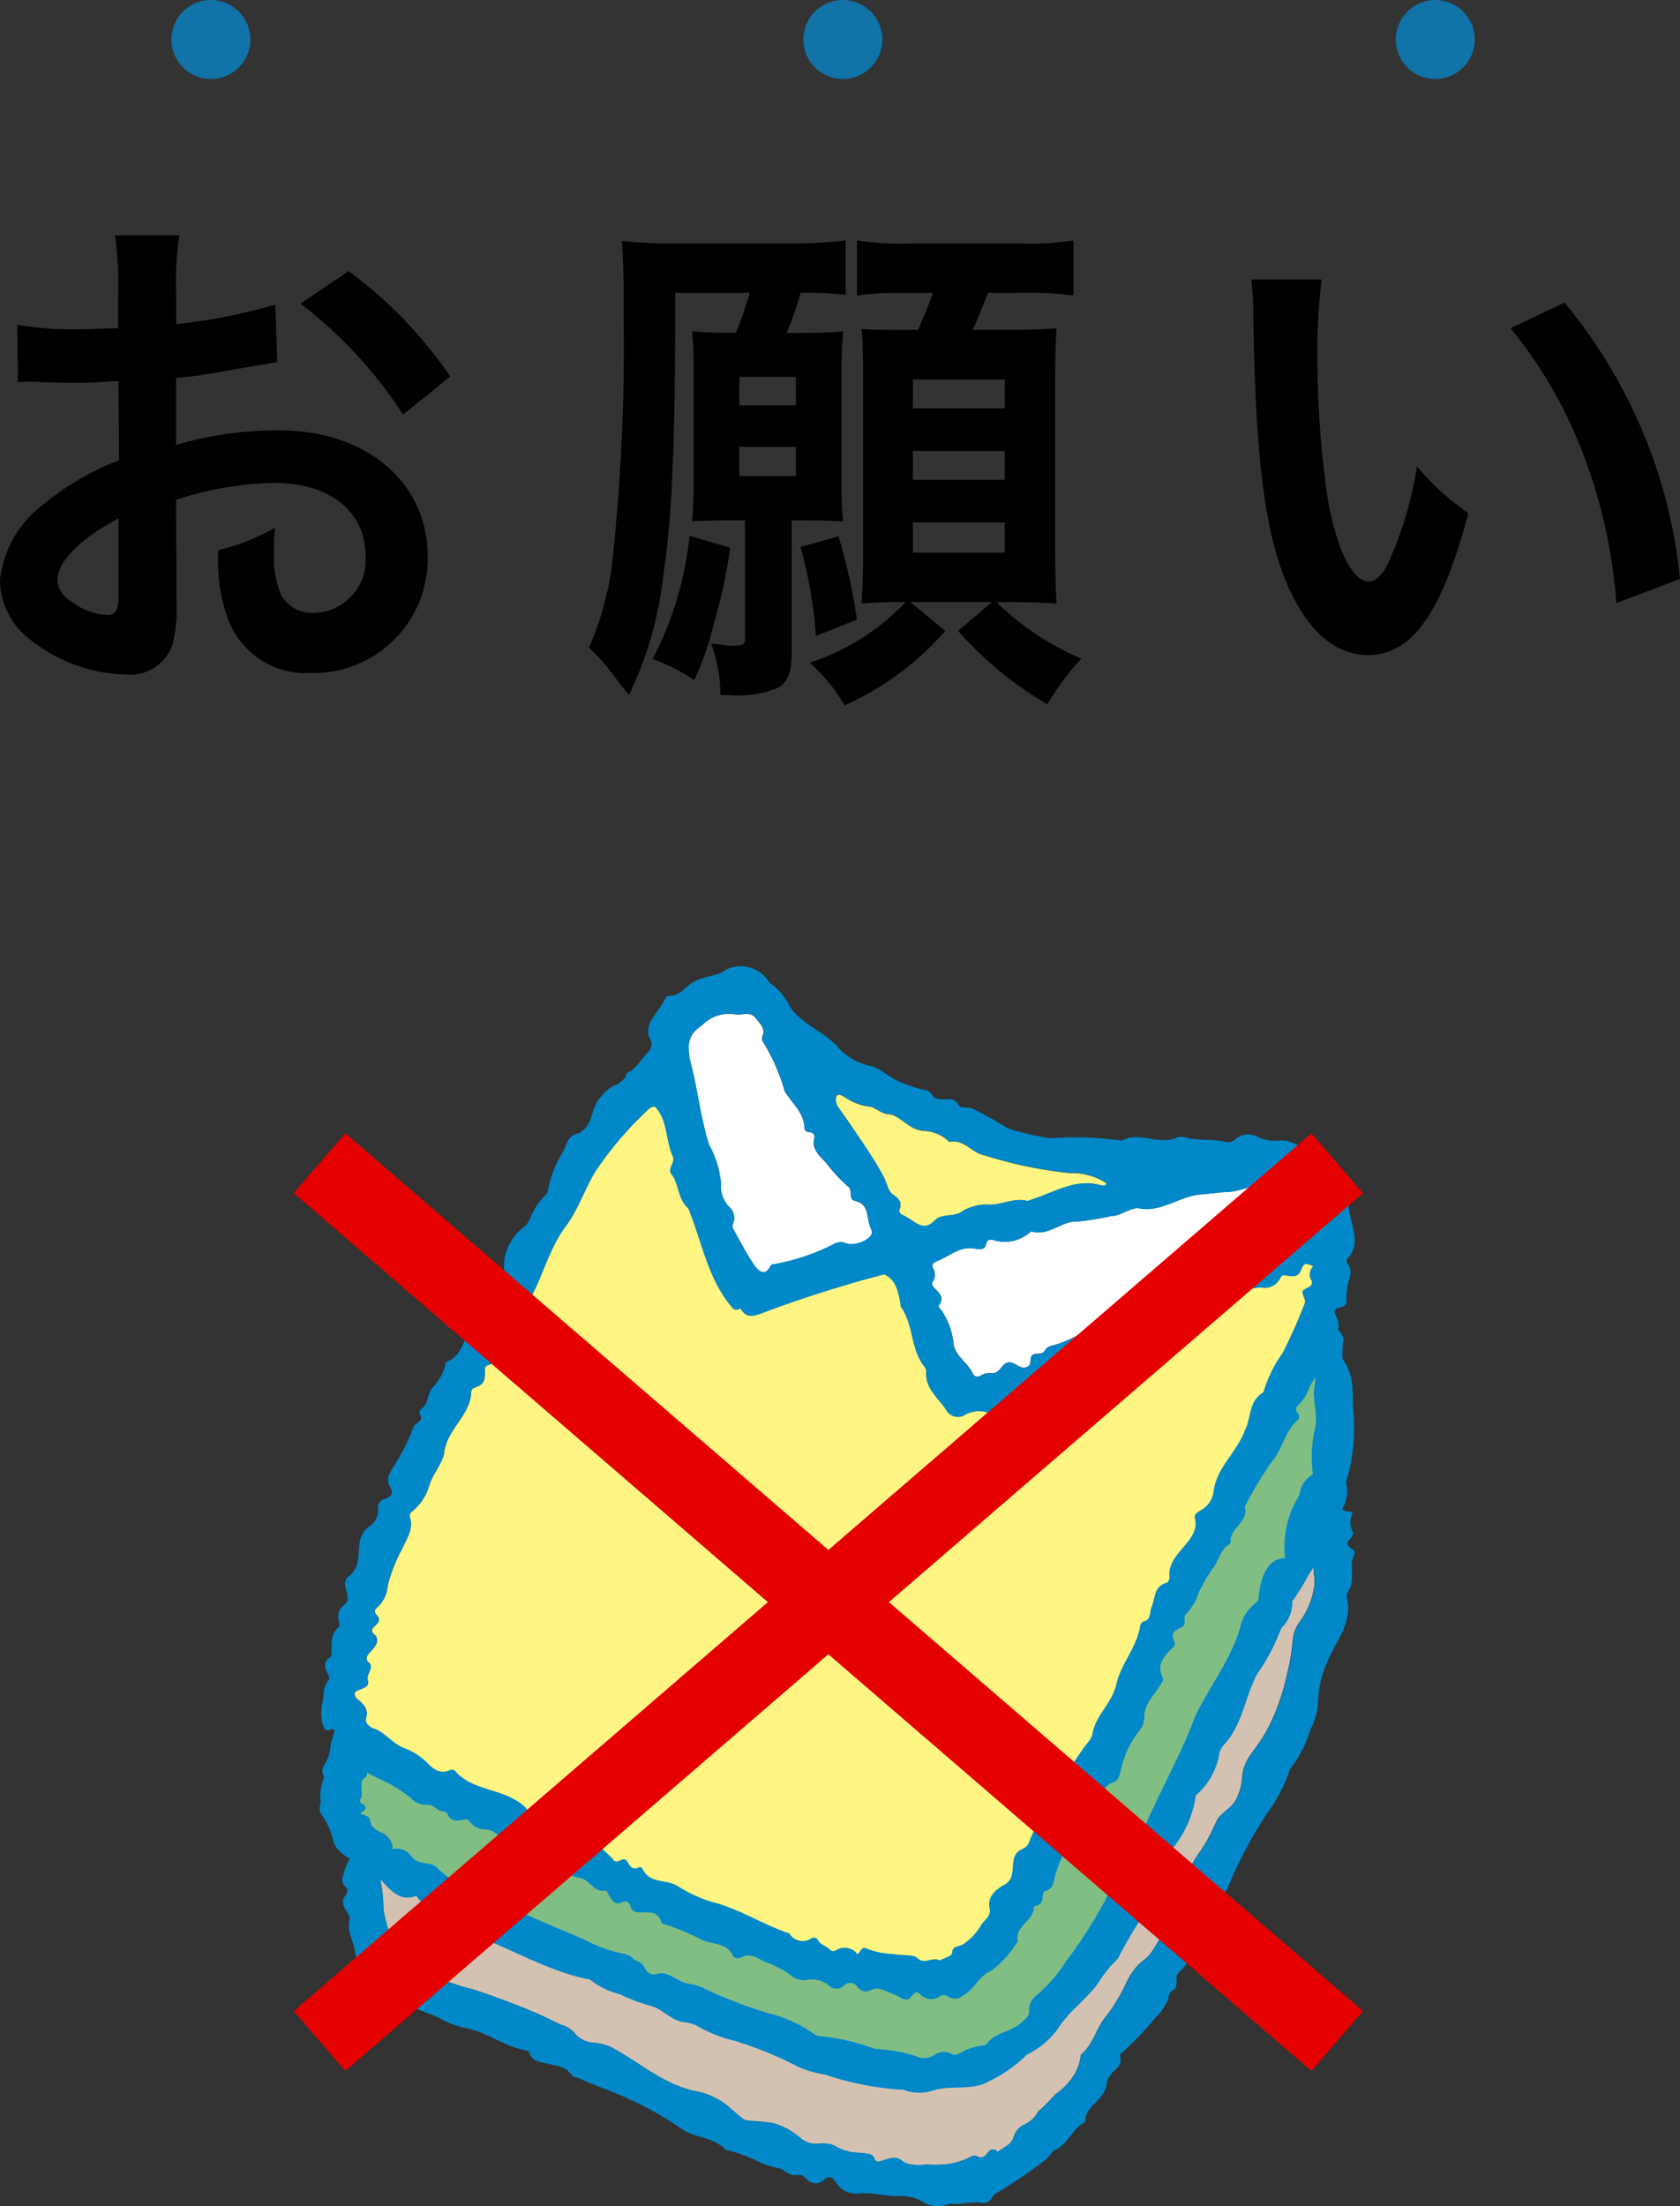
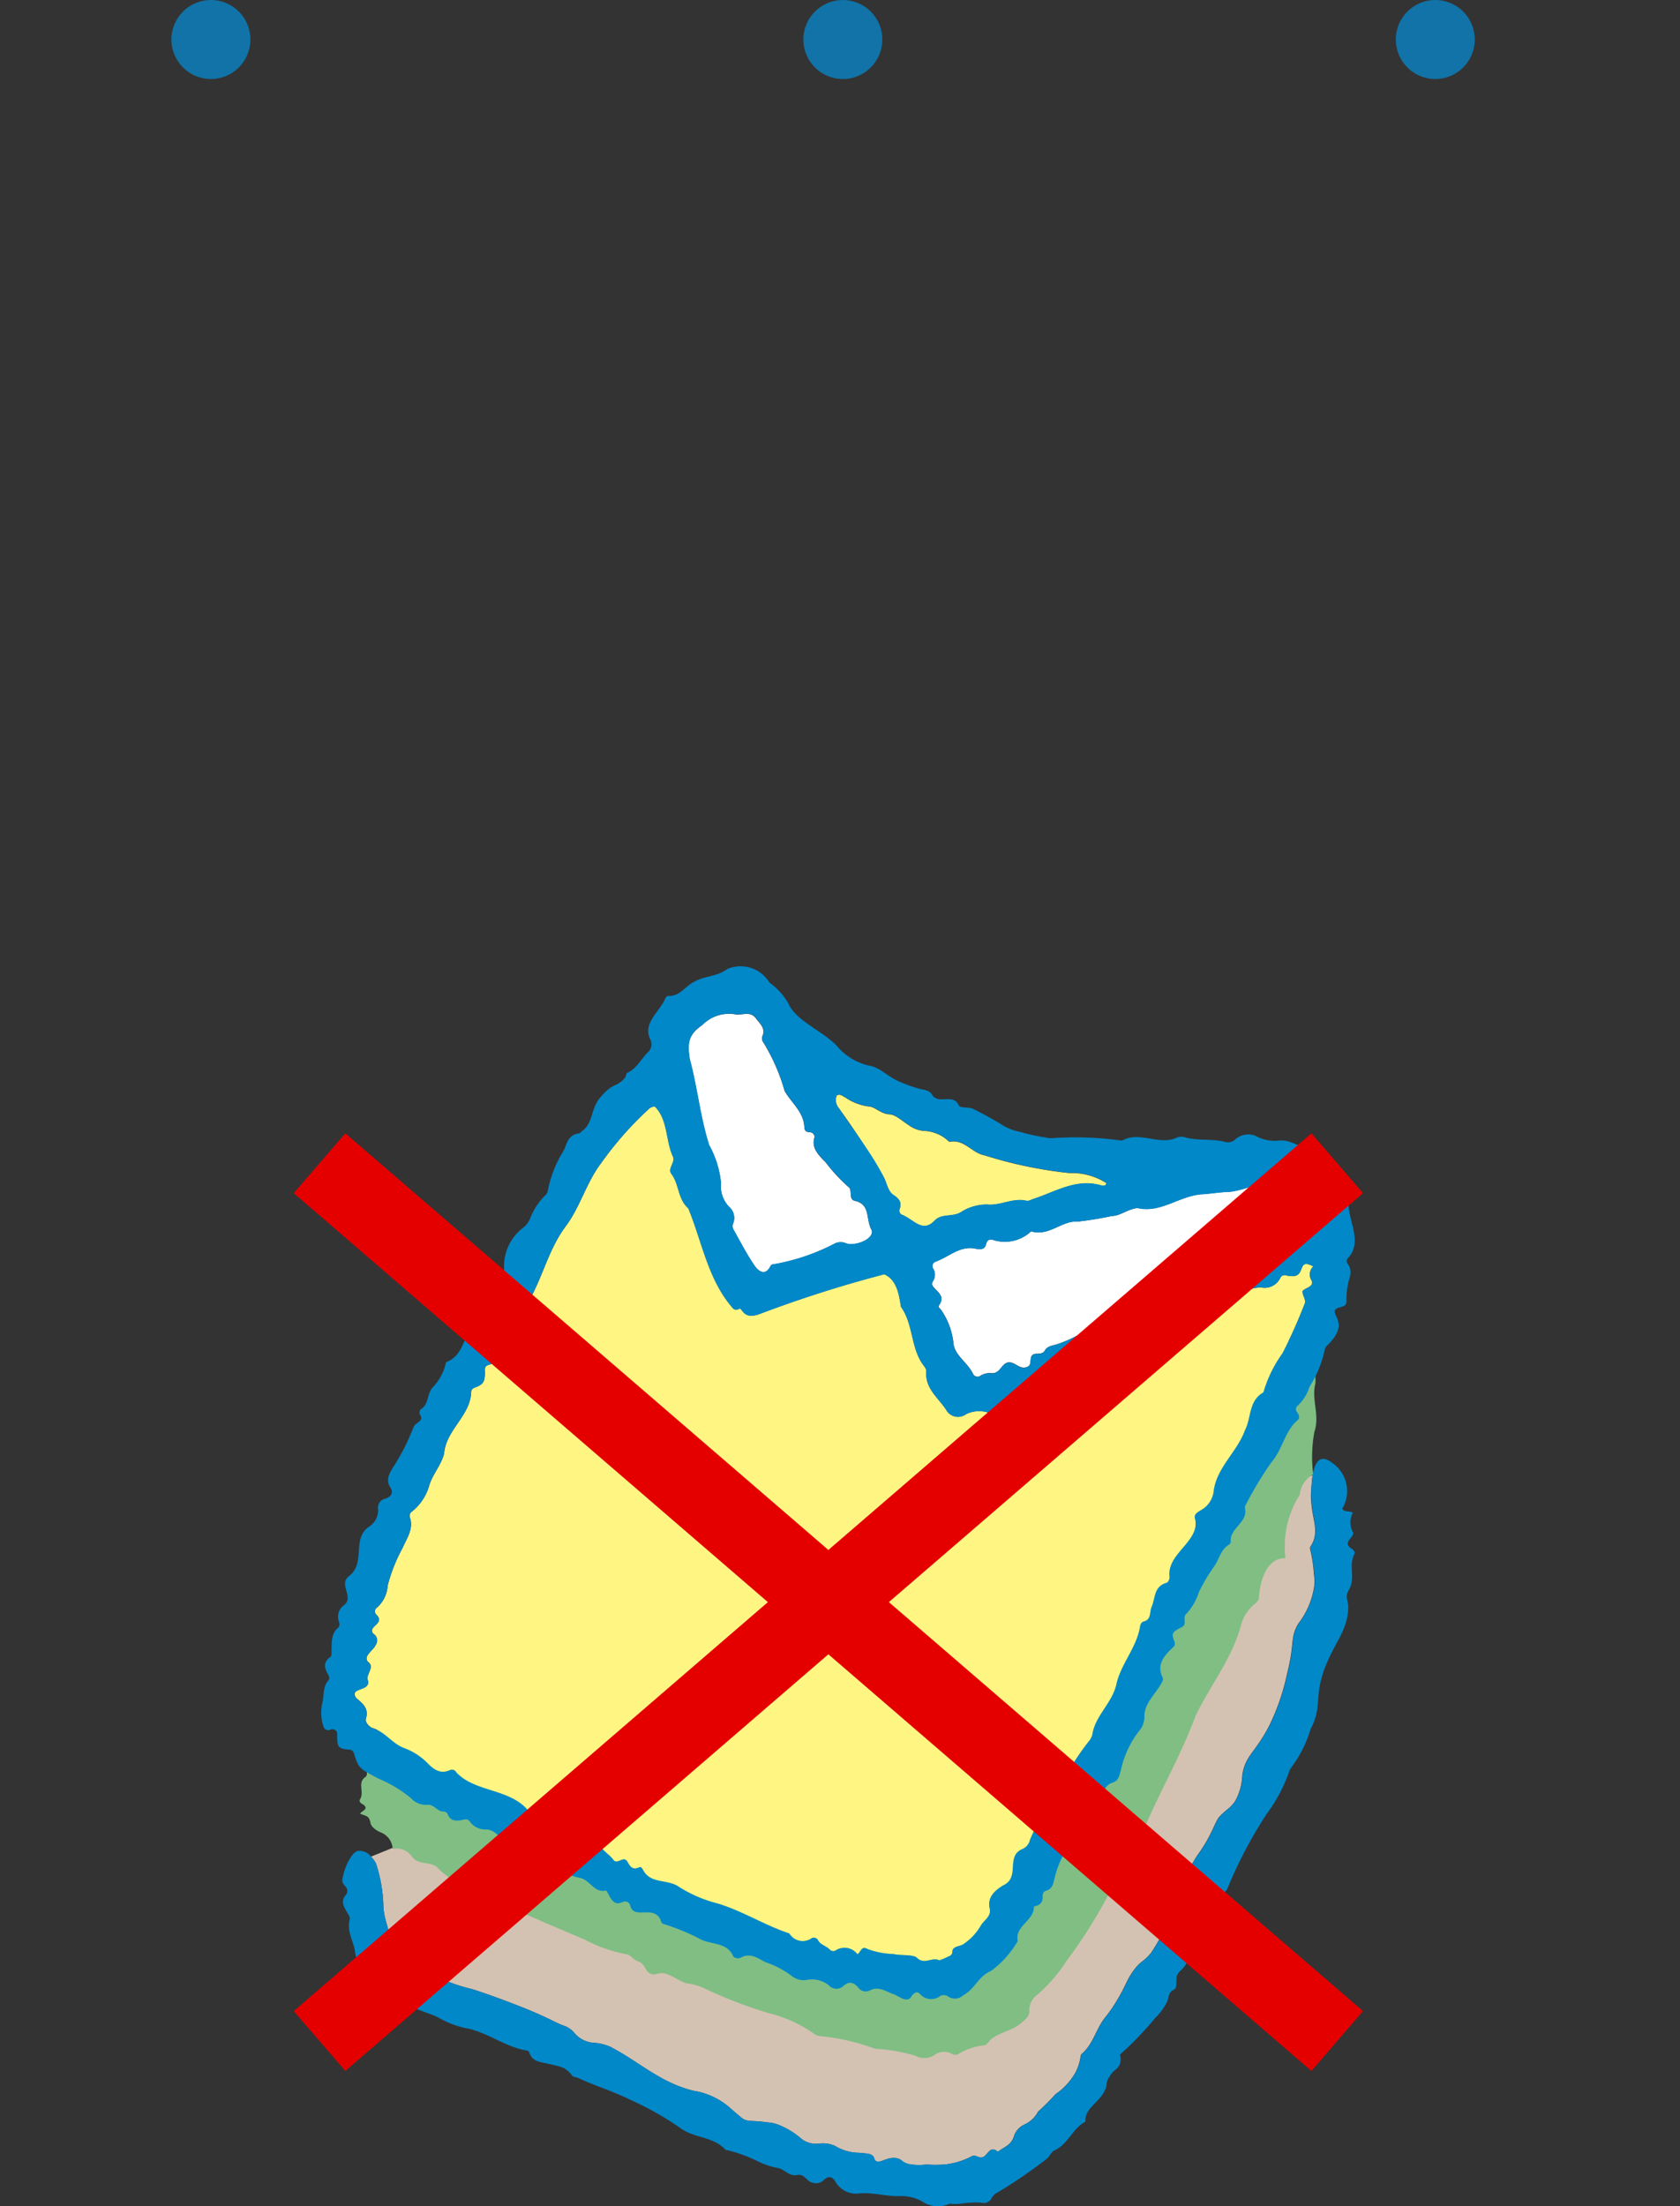
<svg xmlns="http://www.w3.org/2000/svg" width="85.072" height="111.648" viewBox="0 0 85.072 111.648">
  <rect x="0" y="0" width="85.072" height="111.648" fill="#333333" stroke="none" />
  <defs>
    <clipPath id="clip-path">
      <rect id="長方形_24854" data-name="長方形 24854" width="52.426" height="62.775" fill="none" />
    </clipPath>
  </defs>
  <g id="Request" transform="translate(-201.82 -4168.627)">
    <g id="グループ_9935" data-name="グループ 9935" transform="translate(-101 -11.373)">
      <g id="グループ_9934" data-name="グループ 9934" transform="translate(0.5)">
-         <path id="パス_34030" data-name="パス 34030" d="M10.738-7.956a16.642,16.642,0,0,1,4.992-.858c2.782,0,4.6,1.456,4.6,3.692a2.672,2.672,0,0,1-2.626,2.886,1.8,1.8,0,0,1-1.638-.884A5.01,5.01,0,0,1,15.7-5.408a9.015,9.015,0,0,1,.052-1.144A10.968,10.968,0,0,1,12.87-5.408a8.686,8.686,0,0,0,.442,3.328A4.2,4.2,0,0,0,17.576.806a5.776,5.776,0,0,0,5.9-5.928c0-3.692-3.094-6.344-7.436-6.344a18.029,18.029,0,0,0-5.3.728v-3.38c.988-.1,1.508-.182,2.366-.338,1.794-.312,2.288-.39,2.756-.468l-.1-2.912a29,29,0,0,1-5.018.988v-1.664a15.963,15.963,0,0,1,.156-2.834H7.644a17.815,17.815,0,0,1,.156,2.99v1.716c-.286,0-.416,0-1.04.026-.364.026-.65.026-.91.026A15.946,15.946,0,0,1,2.7-16.822L2.73-13.91a4.875,4.875,0,0,1,.546-.026c.078,0,.312,0,.65.026.312,0,1.04.026,1.43.026.65,0,1.014,0,1.4-.026.858-.052.858-.052,1.066-.052l.026,4a13.909,13.909,0,0,0-3.8,2.21A5.549,5.549,0,0,0,1.82-3.9,3.819,3.819,0,0,0,3.25-.962,8.1,8.1,0,0,0,8.164.884,2.285,2.285,0,0,0,10.556-.624a7.742,7.742,0,0,0,.208-2.21ZM7.826-3.224c0,.858-.13,1.092-.572,1.092A3.126,3.126,0,0,1,5.59-2.7c-.6-.364-.858-.754-.858-1.2,0-.936,1.144-2.08,3.094-3.12ZM24.622-14.2a22.052,22.052,0,0,0-5.148-5.33L17.03-17.888a22.2,22.2,0,0,1,5.2,5.616Zm14.3-2.21c-.91,0-1.4-.026-2.054-.078.052.572.078,1.118.078,1.794v5.876c0,.806-.026,1.378-.078,1.95.6-.026,1.222-.052,1.846-.052h.832V-.962c0,.338-.078.39-.728.39A2.2,2.2,0,0,1,38.48-.6a3.966,3.966,0,0,0-.65-.078,7.494,7.494,0,0,1,.468,2.6h.468A5.205,5.205,0,0,0,41.21,1.56c.52-.312.7-.754.7-1.9V-6.916H42.8c.65,0,1.2.026,1.716.052a17.626,17.626,0,0,1-.078-1.976v-5.694a19.437,19.437,0,0,1,.078-1.95c-.572.052-1.144.078-1.976.078h-.884a15.636,15.636,0,0,0,.7-2.028,17.752,17.752,0,0,1,2.288.1v-2.756a20.575,20.575,0,0,1-2.938.156H36.088a21.213,21.213,0,0,1-2.782-.13c.078.988.1,1.976.1,4.368a102.331,102.331,0,0,1-.546,11.57A15.323,15.323,0,0,1,31.642-.468,8.415,8.415,0,0,1,32.656.624c.7.91.7.91,1.014,1.3A18.653,18.653,0,0,0,35.412-4.16c.442-2.99.6-6.422.6-14.274h3.77a17.258,17.258,0,0,1-.7,2.028Zm.338,2.236h2.86v1.43H39.26Zm0,3.536h2.86v1.482H39.26Zm8.424,7.852A11.683,11.683,0,0,1,42.822.286,8.964,8.964,0,0,1,44.59,2.444a14.759,14.759,0,0,0,5.1-3.77L47.918-2.782h4.134L50.336-1.326A18.051,18.051,0,0,0,54.86,2.392,13.045,13.045,0,0,1,56.576.078a13.475,13.475,0,0,1-4.29-2.86h.832c.728,0,1.56.026,2.21.078-.052-.754-.078-1.664-.078-2.678v-8.84c0-.988.026-1.742.078-2.418-.624.052-1.118.078-2.522.078H51.064a19.053,19.053,0,0,0,.78-1.872H53.4a19.143,19.143,0,0,1,2.782.13v-2.782a14.8,14.8,0,0,1-2.782.156H47.97a14.655,14.655,0,0,1-2.756-.156V-18.3a16.137,16.137,0,0,1,2.392-.13h1.456c-.208.6-.416,1.092-.754,1.872h-.65c-1.248,0-1.586,0-2.21-.052.052.546.078,1.456.078,2.444V-5.1c0,.78-.026,1.56-.078,2.392.624-.052,1.2-.078,2.054-.078Zm.364-11.258H52.7v1.456H48.048Zm0,3.614H52.7V-8.97H48.048Zm0,3.614H52.7v1.534H48.048ZM42.354-5.564a21.827,21.827,0,0,1,.78,4.5l2.08-.832a28.531,28.531,0,0,0-.936-4.212Zm-5.616-.572A17.326,17.326,0,0,1,34.866.1,9.37,9.37,0,0,1,36.972,1.17a14.976,14.976,0,0,0,1.014-2.938,23.606,23.606,0,0,0,.806-3.77ZM65.182-19.11a12.423,12.423,0,0,1,.1,1.664c.1,7.2.572,10.972,1.638,13.572,1.04,2.5,2.444,3.77,4.186,3.77,2.21,0,3.718-2.106,5.07-7.176a12.834,12.834,0,0,1-2.6-2.366A19.168,19.168,0,0,1,72.2-4.94c-.312.728-.676,1.118-1.066,1.118-.832,0-1.664-1.664-2.106-4.368a48.656,48.656,0,0,1-.494-6.968,30.225,30.225,0,0,1,.208-3.952Zm13.13,2.47A22.694,22.694,0,0,1,82-10.244,26.357,26.357,0,0,1,83.668-2.73l3.224-1.222a25.921,25.921,0,0,0-5.85-13.988Z" transform="translate(300.5 4213.254)" />
        <circle id="楕円形_31" data-name="楕円形 31" cx="2" cy="2" r="2" transform="translate(311 4180)" fill="#1173a7" />
        <circle id="楕円形_32" data-name="楕円形 32" cx="2" cy="2" r="2" transform="translate(343 4180)" fill="#1173a7" />
        <circle id="楕円形_33" data-name="楕円形 33" cx="2" cy="2" r="2" transform="translate(373 4180)" fill="#1173a7" />
      </g>
    </g>
    <g id="グループ_9957" data-name="グループ 9957" transform="translate(-102 -10.5)">
      <g id="グループ_9954" data-name="グループ 9954" transform="translate(320 4228)">
        <g id="グループ_9953" data-name="グループ 9953" transform="translate(0 0)" clip-path="url(#clip-path)">
          <path id="パス_34021" data-name="パス 34021" d="M2.6,41.334c.016.7.336,1.209.34,1.888.44.34.647.854,1.192,1.062a4.3,4.3,0,0,1,.7.425,9.28,9.28,0,0,0,2.273.862c.758.244,1.323.454,1.708.6,2.047.765,2.475,1.088,2.871,1.229a1.209,1.209,0,0,1,.57.363,1.4,1.4,0,0,0,.965.521,2.484,2.484,0,0,1,.886.208c1.451.758,2.517,1.808,4.195,2.221a3.669,3.669,0,0,1,1.88.887c.007.007.075.069.169.15.165.144.353.3.414.348.281.214.538.095,1.257.214a1.83,1.83,0,0,1,.7.17,3.915,3.915,0,0,1,1.063.674,1.22,1.22,0,0,0,.916.228,1.491,1.491,0,0,1,.765.115,2.368,2.368,0,0,0,1.218.355c.425.044.58.036.7.162.1.107.051.17.137.24.219.178.578-.218,1.068-.128.27.05.229.182.58.29a2.851,2.851,0,0,0,.931.029,5.746,5.746,0,0,0,1-.008,3.782,3.782,0,0,0,1.305-.415c.206-.107.34.154.579.037s.348-.6.727-.256c.33-.251.649-.322.807-.741a1,1,0,0,1,.583-.659,1.468,1.468,0,0,0,.617-.568c.012-.018.015-.05.032-.063a11.1,11.1,0,0,0,.886-.887,3.271,3.271,0,0,0,1.019-1.11,2.477,2.477,0,0,0,.231-.661c.02-.09.022-.219.076-.265.605-.517.723-1.276,1.205-1.869a6.769,6.769,0,0,0,.563-.812c.471-.762.5-1.058.878-1.565s.45-.368.861-.861a9.667,9.667,0,0,0,1.171-2.379c.27-.62.431-.924.506-1.15a5.4,5.4,0,0,1,.733-1.5c.709-.994.835-1.639,1.076-1.891.374-.389.578-.43.816-.836a2.919,2.919,0,0,0,.326-1.245c.15-1.015.662-1.134,1.367-2.513a11.1,11.1,0,0,0,.887-2.562c.434-1.72.142-1.814.574-2.586a4.052,4.052,0,0,0,.8-1.81,1.938,1.938,0,0,0,0-.692,7.2,7.2,0,0,0-.193-1.284.187.187,0,0,1,.022-.133c.413-.617.174-1.2.079-1.858a5.921,5.921,0,0,1-.059-.657A5.348,5.348,0,0,1,49.6,20.1c.011-.138.026-.342.061-.549L1.979,38.862a1.682,1.682,0,0,1,.243.335A7.3,7.3,0,0,1,2.6,41.334" transform="translate(0.631 6.23)" fill="#d3c2b2" />
          <path id="パス_34022" data-name="パス 34022" d="M51.87,23.385a.245.245,0,0,1-.084-.148c.014-.236.251-.323.289-.553a1.031,1.031,0,0,1-.03-1.022c-.2-.132-.376,0-.539-.2a1.73,1.73,0,0,0-.487-2.314c-.32-.258-.509-.225-.58-.2-.251.08-.368.452-.427.81-.036.208-.05.411-.061.549a5.354,5.354,0,0,0-.009.538A5.941,5.941,0,0,0,50,21.5c.094.661.332,1.241-.08,1.858a.183.183,0,0,0-.021.132,7.467,7.467,0,0,1,.193,1.286,1.931,1.931,0,0,1,0,.691,4.064,4.064,0,0,1-.8,1.812c-.433.771-.14.866-.574,2.586a11.162,11.162,0,0,1-.887,2.562c-.707,1.378-1.217,1.5-1.369,2.513a2.905,2.905,0,0,1-.326,1.245c-.239.4-.44.446-.815.836-.241.252-.367.9-1.077,1.891a5.438,5.438,0,0,0-.733,1.5c-.074.224-.236.529-.505,1.149a9.718,9.718,0,0,1-1.171,2.38c-.411.493-.494.365-.861.861s-.407.8-.88,1.565a7.147,7.147,0,0,1-.562.812c-.484.592-.6,1.35-1.207,1.869-.054.046-.057.175-.076.265a2.432,2.432,0,0,1-.231.661A3.27,3.27,0,0,1,37,51.082a11.193,11.193,0,0,1-.887.887c-.016.013-.02.044-.032.063a1.473,1.473,0,0,1-.616.568,1,1,0,0,0-.584.658c-.158.421-.476.491-.807.741-.377-.34-.488.138-.727.256s-.372-.142-.579-.036a3.764,3.764,0,0,1-1.305.414,5.466,5.466,0,0,1-1,.008,2.82,2.82,0,0,1-.931-.028c-.352-.109-.311-.24-.58-.29-.492-.09-.851.3-1.068.128-.086-.07-.033-.133-.137-.24-.124-.128-.281-.12-.705-.164A2.36,2.36,0,0,1,25.82,53.7a1.51,1.51,0,0,0-.765-.116,1.212,1.212,0,0,1-.916-.227,3.911,3.911,0,0,0-1.064-.674,1.823,1.823,0,0,0-.7-.17c-.719-.119-.976,0-1.257-.214-.061-.047-.251-.2-.415-.349-.094-.082-.162-.142-.167-.149a3.677,3.677,0,0,0-1.88-.889c-1.677-.411-2.744-1.462-4.2-2.221a2.442,2.442,0,0,0-.886-.207,1.405,1.405,0,0,1-.965-.522,1.194,1.194,0,0,0-.57-.361c-.4-.141-.824-.464-2.869-1.229-.386-.144-.951-.353-1.708-.6a9.206,9.206,0,0,1-2.273-.861,4.268,4.268,0,0,0-.7-.425c-.545-.207-.752-.721-1.193-1.062,0-.68-.324-1.191-.339-1.888A7.343,7.343,0,0,0,2.575,39.4a1.7,1.7,0,0,0-.243-.335.74.74,0,0,0-.654-.294c-.223.049-.352.276-.535.6a3.35,3.35,0,0,0-.247.745c-.062.231.016.311.138.459a.319.319,0,0,1,.009.438c-.235.273-.127.513.011.761.078.142.225.336.2.44-.175.655.207,1.123.276,1.726.057.505.492.753.752,1.105a5.456,5.456,0,0,0,2.244,1.671c.46.222.944.323,1.378.582a4.636,4.636,0,0,0,1.365.472c1.054.249,1.887.934,2.959,1.109a.164.164,0,0,1,.107.078c.149.479.508.481.926.582.524.125.919.137,1.254.611.049.069.212.074.314.121.861.4,1.817.686,2.669,1.117a15.594,15.594,0,0,1,2.454,1.383c.75.57,1.683.426,2.341,1.138.011.011.045,0,.067.007a7.652,7.652,0,0,1,1.541.558,3.794,3.794,0,0,0,.993.34c.372.05.595.446,1.006.363s.471.355.839.4a.542.542,0,0,0,.5-.131c.231-.241.46-.2.608.069a1.2,1.2,0,0,0,1.241.588c.72-.045,1.294.157,1.974.14a2.212,2.212,0,0,1,1.166.264,1.406,1.406,0,0,0,1.377.131c.12-.028.091.007.253.005.407,0,.463-.057.828-.066a2.667,2.667,0,0,1,.542,0,.457.457,0,0,0,.533-.241.723.723,0,0,1,.3-.28,24.627,24.627,0,0,0,2.45-1.673c.166-.115.262-.377.421-.451.727-.339.887-1.089,1.574-1.457-.03-.566.43-.819.733-1.208a1.38,1.38,0,0,0,.331-.608.77.77,0,0,1,.16-.467c.187-.347.418-.353.52-.637a.756.756,0,0,0,0-.469,16.679,16.679,0,0,0,1.784-1.853,2.968,2.968,0,0,0,.62-.856c.1-.248.028-.425.342-.585.2-.1.05-.547.165-.757a.892.892,0,0,1,.175-.215,1.478,1.478,0,0,0,.433-.715,3.049,3.049,0,0,1,.427-.882c.6-.783.849-1.747,1.483-2.507l.005-.009a22.366,22.366,0,0,1,2-3.807A8.08,8.08,0,0,0,48.8,34.822a.79.79,0,0,1,.125-.268,6.01,6.01,0,0,0,.976-1.932c.655-1.259.111-1.648.819-3.336.5-1.191,1.081-1.737,1.094-2.876,0-.3-.173-.489.009-.8.4-.684-.024-1.208.3-1.858.083-.165-.154-.276-.261-.363" transform="translate(0.279 6.031)" fill="#0088c9" />
          <path id="パス_34023" data-name="パス 34023" d="M2.307,33.79c.157.349.177.767.32,1.141a1.885,1.885,0,0,0-.72,1.509.194.194,0,0,1-.092.178c-.4.291-.024.749-.254,1.117-.1.211.2.223.268.38s-.2.227-.265.345c.322.146.451.083.531.492.034.179.293.369.509.455a.952.952,0,0,1,.611.847.917.917,0,0,1,.949.345c.374.539,1,.214,1.374.651a3.351,3.351,0,0,0,1.894.959,12.014,12.014,0,0,0,1.7,1.056c.181.111.352.078.527.157,1.088.488,2.16.939,3.264,1.407a7.3,7.3,0,0,0,2.138.749.634.634,0,0,1,.278.164,1.192,1.192,0,0,0,.407.241c.277.179.254.448.51.574s.4-.083.733-.009.733.384,1.1.5a2.93,2.93,0,0,1,1.047.322,22.752,22.752,0,0,0,3.166,1.2,6.755,6.755,0,0,1,2.3,1.068.576.576,0,0,0,.276.084,10.813,10.813,0,0,1,2.764.64,8.4,8.4,0,0,1,2.054.359.95.95,0,0,0,.938-.033.825.825,0,0,1,.885-.078.333.333,0,0,0,.319.029,3.077,3.077,0,0,1,1.323-.451c.175-.03.211-.194.352-.307.488-.389,1.084-.417,1.576-.864.14-.127.4-.311.361-.6a.97.97,0,0,1,.374-.765,7.638,7.638,0,0,0,1.5-1.72,24.329,24.329,0,0,0,2.8-4.756,18.132,18.132,0,0,0,1-1.619c.831-2.031,1.986-3.982,2.747-6.046.742-1.547,1.884-2.952,2.308-4.626a2.077,2.077,0,0,1,.617-.974c.113-.116.276-.2.28-.369.055-.785.342-2.018,1.345-2.016a4.868,4.868,0,0,1,.723-3.2,1.339,1.339,0,0,1,.683-1.039,6.979,6.979,0,0,1,.061-2.151c.285-.86-.164-1.629.049-2.447a2.666,2.666,0,0,0-.136-1.022,3.147,3.147,0,0,1,.116-1.681l-47.6,19.8" transform="translate(0.491 4.457)" fill="#80be84" />
-           <path id="パス_34024" data-name="パス 34024" d="M52.3,16.983a2.646,2.646,0,0,0-.5-1.441,6,6,0,0,1,.045-.988c-.028-.423-.6-.732-.811-.81s-.16-.109-.253-.058c-.674.372-.583,1.392-.5,2.086a2.666,2.666,0,0,1,.136,1.022c-.214.819.235,1.588-.05,2.447a7.021,7.021,0,0,0-.061,2.151,1.345,1.345,0,0,0-.682,1.039,4.863,4.863,0,0,0-.724,3.2c-1,0-1.29,1.232-1.345,2.016,0,.173-.166.253-.28.369a2.068,2.068,0,0,0-.616.976c-.425,1.672-1.565,3.078-2.308,4.624-.762,2.064-1.916,4.015-2.747,6.046a18.355,18.355,0,0,1-1,1.621,24.314,24.314,0,0,1-2.8,4.755,7.673,7.673,0,0,1-1.5,1.721.965.965,0,0,0-.376.763c.036.285-.222.469-.361.6-.492.447-1.088.475-1.574.864-.142.113-.178.277-.353.307a3.066,3.066,0,0,0-1.321.451.332.332,0,0,1-.319-.029.825.825,0,0,0-.886.079.95.95,0,0,1-.936.032,8.419,8.419,0,0,0-2.056-.359,10.79,10.79,0,0,0-2.763-.64.571.571,0,0,1-.276-.084,6.75,6.75,0,0,0-2.3-1.068,22.588,22.588,0,0,1-3.166-1.2,2.958,2.958,0,0,0-1.046-.322c-.364-.113-.782-.433-1.1-.5s-.476.133-.732.008-.235-.394-.51-.574a1.2,1.2,0,0,1-.409-.241.639.639,0,0,0-.278-.164,7.312,7.312,0,0,1-2.138-.749c-1.1-.467-2.176-.919-3.264-1.407-.175-.079-.345-.046-.527-.157a12,12,0,0,1-1.7-1.056,3.341,3.341,0,0,1-1.895-.957c-.376-.439-1-.113-1.373-.653a.916.916,0,0,0-.951-.344A.95.95,0,0,0,3.1,39.51c-.218-.086-.475-.276-.51-.454-.08-.41-.21-.345-.531-.493.061-.119.328-.189.266-.345s-.373-.167-.268-.38c.231-.368-.148-.824.253-1.117a.191.191,0,0,0,.092-.177,1.891,1.891,0,0,1,.72-1.51c-.2-.513-.158-1.112-.566-1.5a.234.234,0,0,0-.16-.057.6.6,0,0,0-.29.109c-.239.15-.547.142-.8.281-.1.055.116.266-.042.32s-.33-.063-.492.013c0,.344-.2.669-.224,1a1.936,1.936,0,0,1-.287.868.524.524,0,0,0-.078.52c.02.051.066.115.045.154a2.341,2.341,0,0,0-.171,1.195c-.005.243-.135.435.053.686A3.738,3.738,0,0,1,.715,40c.274.769,1.187.949,1.826,1.377.687.48,1.272,1.8,2.355,1.345a3.827,3.827,0,0,0,1.448,1.207,4.968,4.968,0,0,1,1.764.9c1.8.678,3.552,1.727,5.471,2.111a.352.352,0,0,1,.132.036,3.992,3.992,0,0,0,1.5.732,9.22,9.22,0,0,0,1.553.583c.629.17,1.08.8,1.787.84a1.645,1.645,0,0,1,.641.218,7.062,7.062,0,0,0,1.813.709,19.255,19.255,0,0,1,3.253,1.329,5.574,5.574,0,0,0,1.362.392,15.078,15.078,0,0,0,3.97.766,2.165,2.165,0,0,0,1.47.034c.916-.293,1.989.025,2.81-.454a7.053,7.053,0,0,0,1.948-1.36,4.258,4.258,0,0,0,1.564-1.3c.538-.878,1.4-1.445,2.02-2.279A6.266,6.266,0,0,1,40.431,45.9a18.432,18.432,0,0,1,1.27-2.155c.418-.765.738-1.6,1.242-2.366a1.625,1.625,0,0,0,.084-.587,1.1,1.1,0,0,1,.24-.549,5.436,5.436,0,0,0,1.105-2.6,3.525,3.525,0,0,0,1.192-2.109,1.031,1.031,0,0,1,.289-.514c.91-1.017,1.022-2.424,1.648-3.556a9.648,9.648,0,0,0,1.135-2.126.816.816,0,0,1,.178-.278,1.786,1.786,0,0,0,.444-1.245,10.718,10.718,0,0,0,.852-1.378,2.9,2.9,0,0,0,.529-1.184,12.2,12.2,0,0,1,.922-2.354,9.3,9.3,0,0,0,.767-4.9,9.824,9.824,0,0,0-.032-1.018" transform="translate(0 4.353)" fill="#0088c9" />
          <path id="パス_34025" data-name="パス 34025" d="M35.631,12.085c.4-.005.815-.374,1.3-.4,1.146.257,2.085-.614,3.21-.7.386-.021.794-.087,1.188-.115,1.023.029,2.393-.963,3.181-.046a1.161,1.161,0,0,1-.233,1.288c1.058,1.588-2.293,1.618-2.993,2.525-.165.182-.435.434-.791.117-.158-.14-.4.119-.551.229a8.623,8.623,0,0,1-1.781.831,13.622,13.622,0,0,0-2.093,1.315c-.791-.218-1.205.4-1.751.731a6.489,6.489,0,0,1-1.532.731c-.21.059-.429.082-.556.272-.181.36-.6.032-.715.368-.05.194.009.388-.17.48-.381.186-.628-.233-.949-.219-.373.017-.431.568-.862.549a.913.913,0,0,0-.588.131.248.248,0,0,1-.365-.084c-.284-.614-.988-.956-1.006-1.65A3.659,3.659,0,0,0,27,16.9c-.046-.1-.227-.2-.158-.29.336-.455-.054-.666-.287-.949a.228.228,0,0,1-.029-.247.6.6,0,0,0,.025-.673.23.23,0,0,1,.125-.342c.721-.268,1.212-.806,1.991-.665.839.182.343-.513.882-.45a1.941,1.941,0,0,0,1.965-.422c.889.277,1.559-.55,2.329-.491a17.789,17.789,0,0,0,1.784-.29M15.216,8.51a4.976,4.976,0,0,1,.595,1.909,1.512,1.512,0,0,0,.4,1.2.746.746,0,0,1,.227.82.348.348,0,0,0,0,.33c.352.62.675,1.261,1.081,1.846.169.243.518.56.794.02a.18.18,0,0,1,.171-.1A10.609,10.609,0,0,0,21.6,13.472a.706.706,0,0,1,.487-.021c.439.219,1.482-.17,1.361-.632-.328-.559-.038-1.328-.874-1.5-.334-.095-.07-.555-.332-.719A8.632,8.632,0,0,1,21.1,9.359c-.32-.318-.715-.7-.568-1.208a.231.231,0,0,0-.2-.3c-.149-.011-.282-.026-.3-.235-.025-.791-.645-1.237-1-1.853a9.739,9.739,0,0,0-1.064-2.439A.358.358,0,0,1,17.9,3c.185-.4-.113-.636-.318-.91-.306-.41-.729-.132-1.065-.212a1.9,1.9,0,0,0-1.658.549c-.694.48-.758.893-.63,1.733.393,1.443.524,2.918.982,4.355" transform="translate(4.519 0.583)" fill="#fff" />
          <path id="パス_34026" data-name="パス 34026" d="M25.871,5.644A.629.629,0,0,1,25.756,5c.183-.117.314.04.45.1a2.713,2.713,0,0,0,1.155.448c.343.007.617.378,1.064.4.326.015.643.336.957.53a1.5,1.5,0,0,0,.814.309,1.923,1.923,0,0,1,1.265.555c.75-.162,1.141.562,1.775.678a21.854,21.854,0,0,0,4.3.9,3.256,3.256,0,0,1,1.88.509c-.015.166-.175.144-.26.12-1.275-.371-2.322.33-3.442.688-.112.036-.239.116-.339.092-.691-.167-1.315.257-2,.189a2.416,2.416,0,0,0-1.288.363c-.43.3-.994.066-1.361.444-.62.653-1.044-.036-1.646-.284a.227.227,0,0,1-.135-.3c.115-.285.02-.494-.313-.709-.293-.189-.332-.637-.518-.957a40.8,40.8,0,0,0-2.236-3.425M48.48,14.086a.24.24,0,0,0-.262.146.88.88,0,0,1-.955.479,1.748,1.748,0,0,0-1.228.484c-.6.5-1.527.566-1.981,1.216a.238.238,0,0,1-.2.112,2.039,2.039,0,0,0-1.607.638.48.48,0,0,1-.5.185,1.082,1.082,0,0,0-1.023.377,12.063,12.063,0,0,1-2.049,1.114,13.515,13.515,0,0,1-3.239,1.406,2.567,2.567,0,0,0-1.5.811.237.237,0,0,1-.278.074,1.509,1.509,0,0,0-1.337-.015.684.684,0,0,1-1.022-.228c-.393-.589-1.05-1.065-1-1.876a.428.428,0,0,0-.092-.3c-.715-.889-.534-2.116-1.191-3.026-.1-.683-.228-1.374-.844-1.646a61.956,61.956,0,0,0-6.336,2.02c-.36.121-.65.137-.877-.193-.065-.095-.108-.107-.141-.083a.225.225,0,0,1-.306-.02c-1.265-1.432-1.563-3.373-2.265-5.065-.529-.46-.456-1.191-.836-1.716-.252-.3.229-.612.045-.931-.356-.81-.237-1.84-.9-2.5a.448.448,0,0,0-.343.157,17.33,17.33,0,0,0-2.405,2.74c-.729.971-1.034,2.177-1.767,3.162-.876,1.167-1.158,2.558-1.871,3.786-.382.481-.506,1.133-1.056,1.507-.121.083-.07.286-.138.377-.322.438-.2,1.188-.849,1.348a.239.239,0,0,0-.186.236c.024.618-.049.746-.537.924a.231.231,0,0,0-.154.231c-.046,1.188-1.274,1.9-1.369,3.095-.141.568-.555,1.01-.741,1.577a2.607,2.607,0,0,1-.9,1.369.26.26,0,0,0-.084.315c.177.576-.167,1.029-.376,1.515a8.2,8.2,0,0,0-.76,1.92,1.581,1.581,0,0,1-.555,1.113.229.229,0,0,0-.024.34c.5.475-.484.591-.141.977a.386.386,0,0,1,.112.566c-.1.264-.662.564-.377.862.347.241-.1.6-.026.894.214.618-.971.357-.58.926.307.27.655.51.493,1.039-.063.206.2.442.347.487.637.189.978.783,1.6,1.009a3.256,3.256,0,0,1,1.176.76c.367.382.69.55,1.145.348a.244.244,0,0,1,.31.12c.984,1.044,2.781.789,3.709,2.016.055.07.225.084.338.078a2.165,2.165,0,0,1,1.725.823c.287.291.524.763,1.108.514a.3.3,0,0,1,.355.181c.152.353.508.53.717.81s.5-.225.7.079c.121.187.227.483.616.3.1-.049.142.074.2.153.359.673,1.155.46,1.722.785a6.732,6.732,0,0,0,2.028.891c1.259.374,2.4,1.109,3.646,1.52a.79.79,0,0,0,1.133.241.233.233,0,0,1,.319.1c.128.243.429.289.6.48a.243.243,0,0,0,.3.036.814.814,0,0,1,1.1.2c.166-.111.2-.45.5-.272a4.046,4.046,0,0,0,1.309.256c.4.091,1.01.012,1.2.19.4.384.777-.066,1.13.132a3.935,3.935,0,0,0,.508-.216.227.227,0,0,0,.158-.207c-.009-.3.365-.273.545-.389a2.845,2.845,0,0,0,.9-.955c.144-.261.538-.458.448-.853-.133-.585.262-.919.686-1.179.882-.4.094-1.483.98-1.84a.663.663,0,0,0,.372-.463,12.808,12.808,0,0,1,1.51-2.629A12.822,12.822,0,0,1,38.6,37.588c.034-.07.066-.133.1-.2.119-.989,1.014-1.623,1.228-2.608.222-1.021,1.036-1.859,1.2-2.938.012-.082.088-.206.154-.22.431-.088.315-.505.425-.744.2-.446.1-1.038.762-1.221.075-.021.16-.2.149-.3-.154-1.2,1.589-1.809,1.286-2.958-.078-.237.21-.351.374-.462a1.25,1.25,0,0,0,.574-.924c.152-1.2,1.195-1.977,1.593-3.1.319-.625.171-1.466.924-1.892a6.461,6.461,0,0,1,.964-1.977,25.7,25.7,0,0,0,1.1-2.445c.146-.277-.105-.454-.078-.711.12-.136.323-.153.442-.306a.2.2,0,0,0,.009-.229.555.555,0,0,1,.09-.709c-.953-.512-.215.766-1.414.442" transform="translate(0.429 1.578)" fill="#fff583" />
          <path id="パス_34027" data-name="パス 34027" d="M52.1,11.82c-.042-.546-1.116.069-.932-.916.018-.1-.1-.142-.179-.2a1.007,1.007,0,0,1-.4-.854c0-.223-.04-.505-.264-.517-.641-.034-1.13-.574-1.792-.475a2,2,0,0,1-1.023-.178.981.981,0,0,0-1.154.111.54.54,0,0,1-.537.124c-.651-.162-1.332-.047-1.981-.216a.608.608,0,0,0-.421-.007c-.91.446-1.895-.347-2.8.165a16.947,16.947,0,0,0-3.584-.123.818.818,0,0,1-.264-.036,9.327,9.327,0,0,1-1.312-.286,2.813,2.813,0,0,1-.769-.268,17.876,17.876,0,0,0-1.6-.89c-.269-.132-.646-.009-.736-.186-.3-.632-1.017-.013-1.349-.53-.145-.237-.4-.251-.618-.3a6.946,6.946,0,0,1-1.121-.407c-.521-.227-.922-.7-1.483-.777a3.011,3.011,0,0,1-1.61-1c-.686-.729-2.076-1.269-2.441-2.131A3.3,3.3,0,0,0,22.766.858,1.711,1.711,0,0,0,20.628.17c-.521.4-1.158.336-1.683.654-.446.212-.711.737-1.3.709-.124-.005-.157.157-.216.256-.326.624-1.085,1.184-.694,1.953a.539.539,0,0,1-.1.617c-.361.343-.576.836-1.054,1.058-.091.044-.061.167-.141.274-.48.506-.547.2-1.179.906-.6.653-.373,1.346-1,1.787-.075.053-.057.094-.175.111-.508.071-.583.518-.734.856a5.839,5.839,0,0,0-.814,2.065.4.4,0,0,1-.149.228,3.453,3.453,0,0,0-.753,1.175,1.128,1.128,0,0,1-.334.438,2.443,2.443,0,0,0-.974,2.069c.022.339-.439.161-.56.36-.194.57-.359,1.135-.585,1.679-.079.19-.03.43-.216.575-.719.567-.571,1.741-1.559,2.123-.041.017-.046.125-.065.191a2.6,2.6,0,0,1-.625,1.084c-.293.311-.2.829-.556,1.077a.234.234,0,0,0-.1.287c.236.388-.216.378-.328.676a10.9,10.9,0,0,1-1.047,2.043c-.175.3-.355.605-.124.976.177.284.055.481-.262.583a.457.457,0,0,0-.352.527.988.988,0,0,1-.44.876c-.931.6-.146,1.853-1.048,2.525-.535.422.3,1.047-.248,1.466a.707.707,0,0,0-.252.811c.03.113.063.235-.041.326-.368.316-.311.75-.332,1.158-.007.116.036.251-.065.323-.348.252-.307.539-.12.857.059.1.109.236.025.33-.294.328-.207.757-.3,1.13a2.171,2.171,0,0,0,.062,1.218.241.241,0,0,0,.34.141.241.241,0,0,1,.348.214c-.011.691.042.75.632.8a.241.241,0,0,1,.21.167c.241.82.324.8,1.257,1.3a6.538,6.538,0,0,1,1.636.985,1.011,1.011,0,0,0,.831.336c.328-.038.506.349.812.34a.241.241,0,0,1,.227.156c.152.371.487.33.848.245a.234.234,0,0,1,.251.094.966.966,0,0,0,.823.415c.584-.005.794.675,1.312.787.595.087,1.031.571,1.654.6.181.007.318.17.451.315a2.437,2.437,0,0,0,1.353.749c.508.1.7.765,1.305.641.028-.007.084.1.121.164.487,1,.77.04,1.1.542.156.8,1.106.033,1.511.7.061.091.045.227.179.28a11.316,11.316,0,0,1,1.814.738c.553.338,1.382.146,1.717.882.057.125.276.149.393.086.493-.27.868.042,1.253.232a4.566,4.566,0,0,1,1.328.7.978.978,0,0,0,.81.189,1.372,1.372,0,0,1,1.062.276.518.518,0,0,0,.758.025c.272-.233.506-.174.732.09a.466.466,0,0,0,.579.156c.434-.237.786.02,1.147.16.286.069.646.455.92.211.091-.146.289-.413.481-.2a.753.753,0,0,0,1.046.091.409.409,0,0,1,.41.055.6.6,0,0,0,.729-.074c.611-.323.757-.964,1.424-1.241a5.055,5.055,0,0,0,1.345-1.506c-.164-.771.827-1.026.816-1.731,0-.018.08-.045.125-.057a.4.4,0,0,0,.319-.41c0-.138,0-.3.169-.349.344-.1.373-.388.44-.657a5.169,5.169,0,0,1,1.125-2.168,9.293,9.293,0,0,0,1.431-2.351.665.665,0,0,1,.381-.3c.282-.078.338-.336.407-.6a5.026,5.026,0,0,1,.932-2.016,1.039,1.039,0,0,0,.266-.7c-.011-.745.614-1.183.923-1.824a.238.238,0,0,0-.007-.2c-.287-.6.029-1.043.553-1.518a.234.234,0,0,0,.062-.256c-.175-.45-.137-.5.381-.763.282-.154-.026-.48.24-.691a3.015,3.015,0,0,0,.616-1.088,8.967,8.967,0,0,1,.761-1.275c.257-.359.33-.852.741-1.1a.215.215,0,0,0,.105-.2c-.041-.64.869-.953.724-1.63a.237.237,0,0,1,.034-.193,18.4,18.4,0,0,1,1.3-2.156c.568-.654.673-1.572,1.321-2.124.162-.127.054-.315-.044-.443a.227.227,0,0,1,.055-.3,2.2,2.2,0,0,0,.6-.957,5.6,5.6,0,0,0,.77-1.883.484.484,0,0,1,.149-.233c1.255-1.217-.1-1.594.535-1.882.224-.055.436-.091.414-.355a3.815,3.815,0,0,1,.175-1.214.726.726,0,0,0-.1-.637.23.23,0,0,1,.024-.331c.767-.844-.1-1.974.016-2.948m-10.669.45c1.145.257,2.085-.614,3.21-.7.386-.021.793-.087,1.188-.115,1.023.029,2.392-.963,3.181-.047a1.165,1.165,0,0,1-.233,1.29c1.058,1.588-2.294,1.618-2.993,2.525-.165.182-.435.434-.793.117-.158-.14-.4.119-.551.229a8.581,8.581,0,0,1-1.78.831,13.535,13.535,0,0,0-2.094,1.315c-.791-.218-1.205.4-1.75.731a6.55,6.55,0,0,1-1.534.731c-.21.059-.427.082-.556.272-.181.36-.6.032-.713.368-.05.194.009.388-.17.48-.381.186-.628-.233-.949-.219-.373.017-.433.568-.862.549a.915.915,0,0,0-.589.131.247.247,0,0,1-.364-.084c-.285-.614-.989-.956-1.006-1.65a3.661,3.661,0,0,0-.567-1.532c-.045-.1-.225-.2-.158-.29.336-.455-.053-.666-.287-.949A.23.23,0,0,1,31.029,16a.605.605,0,0,0,.026-.673.23.23,0,0,1,.124-.342c.723-.268,1.212-.806,1.991-.665.839.182.344-.513.882-.45a1.938,1.938,0,0,0,1.965-.423c.89.278,1.56-.549,2.33-.489a17.478,17.478,0,0,0,1.784-.291c.394,0,.815-.373,1.3-.4m-15.265-5.7c.183-.117.314.04.45.1a2.73,2.73,0,0,0,1.155.448c.343.007.617.378,1.064.4.326.015.643.336.957.53a1.5,1.5,0,0,0,.814.309,1.928,1.928,0,0,1,1.265.554c.75-.162,1.141.563,1.775.679a21.854,21.854,0,0,0,4.3.9,3.246,3.246,0,0,1,1.88.509c-.015.166-.175.144-.26.12-1.275-.371-2.322.33-3.442.688-.112.036-.239.116-.339.091-.691-.166-1.315.258-2,.19a2.427,2.427,0,0,0-1.288.361c-.43.3-.994.066-1.361.446-.62.653-1.044-.036-1.646-.284a.228.228,0,0,1-.135-.3c.115-.285.02-.494-.313-.709-.293-.189-.332-.637-.518-.957-.634-1.23-1.489-2.271-2.236-3.426a.627.627,0,0,1-.115-.646m-6.8-3.57a1.9,1.9,0,0,1,1.658-.549c.335.08.758-.2,1.064.212.2.274.5.506.319.91a.354.354,0,0,0,.061.328,9.735,9.735,0,0,1,1.063,2.439c.356.616.977,1.062,1,1.853.02.208.153.224.3.235a.231.231,0,0,1,.2.3c-.145.508.249.89.57,1.208a8.556,8.556,0,0,0,1.135,1.237c.262.164,0,.624.331.719.837.177.546.945.874,1.5.123.462-.92.851-1.361.632a.706.706,0,0,0-.487.021,10.6,10.6,0,0,1-3.117,1.062.176.176,0,0,0-.17.1c-.277.541-.625.223-.794-.02-.406-.585-.729-1.226-1.081-1.846a.351.351,0,0,1,0-.33.748.748,0,0,0-.225-.82,1.508,1.508,0,0,1-.4-1.2,5,5,0,0,0-.595-1.909c-.459-1.439-.591-2.913-.984-4.355-.128-.84-.063-1.253.632-1.733M50.216,15.932a.2.2,0,0,1-.009.229c-.119.152-.322.17-.442.306-.028.257.224.434.078.711a25.849,25.849,0,0,1-1.1,2.445,6.461,6.461,0,0,0-.964,1.977c-.753.426-.605,1.267-.924,1.892-.4,1.121-1.441,1.9-1.593,3.1a1.25,1.25,0,0,1-.574.924c-.165.111-.452.224-.374.462.3,1.149-1.44,1.756-1.286,2.958.011.1-.074.277-.149.3-.663.183-.558.775-.762,1.221-.109.239.007.655-.423.744-.067.013-.144.138-.156.219-.16,1.08-.974,1.919-1.2,2.939-.214.984-1.109,1.619-1.228,2.608l-.1.2a12.822,12.822,0,0,0-1.543,2.449,12.808,12.808,0,0,0-1.51,2.629.663.663,0,0,1-.372.463c-.886.356-.1,1.444-.98,1.84-.423.26-.819.593-.686,1.179.09.4-.3.592-.448.853a2.845,2.845,0,0,1-.9.955c-.179.116-.554.086-.545.389a.227.227,0,0,1-.158.207,3.935,3.935,0,0,1-.508.216c-.353-.2-.731.251-1.13-.132-.186-.178-.793-.1-1.2-.19a4.046,4.046,0,0,1-1.309-.256c-.3-.178-.331.161-.5.272a.814.814,0,0,0-1.1-.2.241.241,0,0,1-.3-.037c-.173-.19-.473-.237-.6-.479a.233.233,0,0,0-.319-.1.79.79,0,0,1-1.133-.241c-1.25-.411-2.387-1.147-3.646-1.52a6.7,6.7,0,0,1-2.028-.893c-.567-.323-1.363-.112-1.722-.783-.054-.079-.092-.2-.2-.153-.389.185-.494-.111-.616-.3-.2-.3-.5.2-.7-.079s-.566-.456-.717-.81a.3.3,0,0,0-.355-.182c-.584.251-.82-.222-1.108-.513a2.17,2.17,0,0,0-1.725-.824c-.112.008-.282-.007-.338-.076-.928-1.228-2.726-.972-3.709-2.016a.244.244,0,0,0-.31-.12c-.455.2-.778.034-1.145-.348a3.256,3.256,0,0,0-1.176-.76c-.617-.225-.959-.82-1.6-1.009-.152-.045-.41-.281-.347-.487.162-.529-.185-.769-.493-1.039-.39-.568.794-.307.58-.926-.071-.3.373-.653.026-.894-.285-.3.276-.6.377-.862a.385.385,0,0,0-.112-.566c-.343-.386.64-.5.141-.977a.229.229,0,0,1,.024-.34,1.581,1.581,0,0,0,.555-1.113,8.2,8.2,0,0,1,.76-1.92c.208-.487.553-.939.376-1.515a.26.26,0,0,1,.084-.315,2.6,2.6,0,0,0,.9-1.37c.186-.566.6-1.007.741-1.576.095-1.2,1.323-1.907,1.369-3.095a.231.231,0,0,1,.154-.231c.488-.178.56-.306.537-.924a.238.238,0,0,1,.186-.236c.651-.16.527-.91.849-1.348.069-.091.017-.294.138-.377.55-.374.674-1.026,1.056-1.507.713-1.228,1-2.619,1.871-3.786.733-.985,1.038-2.192,1.767-3.162a17.33,17.33,0,0,1,2.405-2.74.448.448,0,0,1,.343-.157c.658.659.539,1.689.9,2.5.185.319-.3.634-.045.931.38.525.307,1.255.836,1.716.7,1.69,1,3.633,2.265,5.064a.224.224,0,0,0,.306.02c.033-.022.076-.011.141.084.227.33.517.314.877.193a61.956,61.956,0,0,1,6.336-2.02c.616.272.74.963.844,1.646.657.91.476,2.138,1.191,3.026a.428.428,0,0,1,.092.3c-.045.811.612,1.287,1,1.876a.685.685,0,0,0,1.022.228,1.513,1.513,0,0,1,1.337.013.234.234,0,0,0,.278-.073,2.567,2.567,0,0,1,1.5-.811,13.515,13.515,0,0,0,3.239-1.406A12.063,12.063,0,0,0,41.136,19.3a1.083,1.083,0,0,1,1.023-.377.48.48,0,0,0,.5-.185A2.039,2.039,0,0,1,44.27,18.1a.236.236,0,0,0,.2-.113c.454-.649,1.377-.719,1.981-1.216a1.76,1.76,0,0,1,1.228-.484.877.877,0,0,0,.955-.477.241.241,0,0,1,.262-.146c1.2.324.462-.953,1.414-.442a.555.555,0,0,0-.09.709" transform="translate(0.018 0)" fill="#0088c9" />
        </g>
      </g>
      <g id="グループ_9956" data-name="グループ 9956" transform="translate(53.5 7.926)">
        <line id="線_176" data-name="線 176" x2="51.534" y2="44.426" transform="translate(266.5 4230.074)" fill="none" stroke="#e50000" stroke-width="4" />
        <line id="線_177" data-name="線 177" x1="51.534" y2="44.426" transform="translate(266.5 4230.074)" fill="none" stroke="#e50000" stroke-width="4" />
      </g>
    </g>
  </g>
</svg>